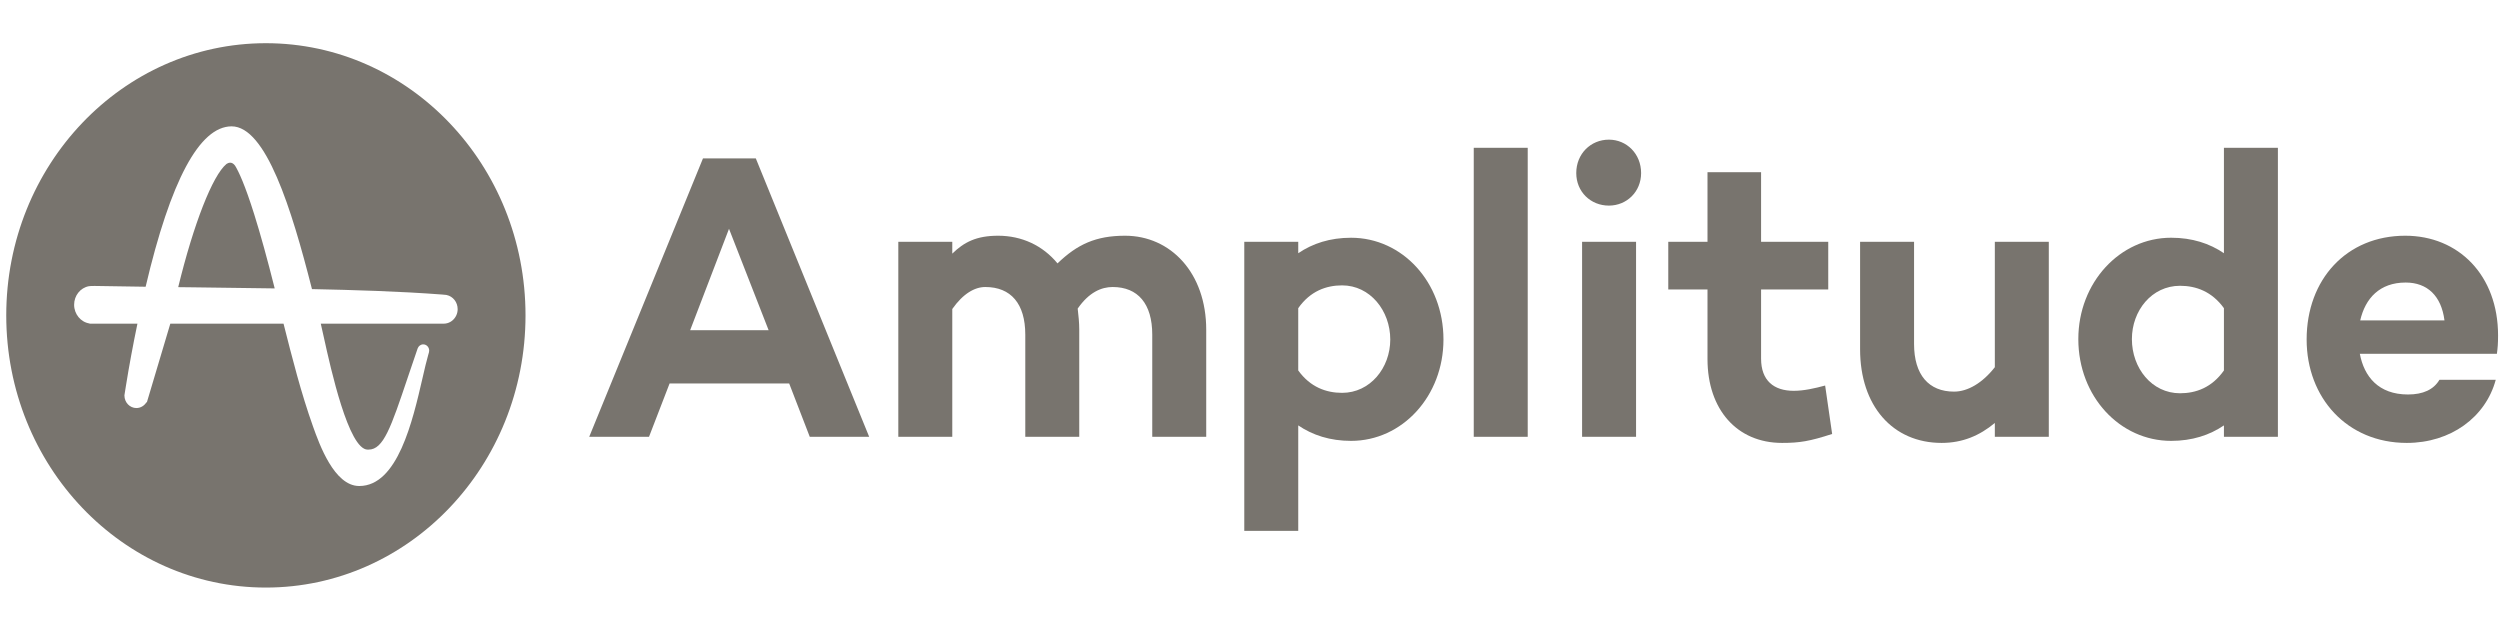
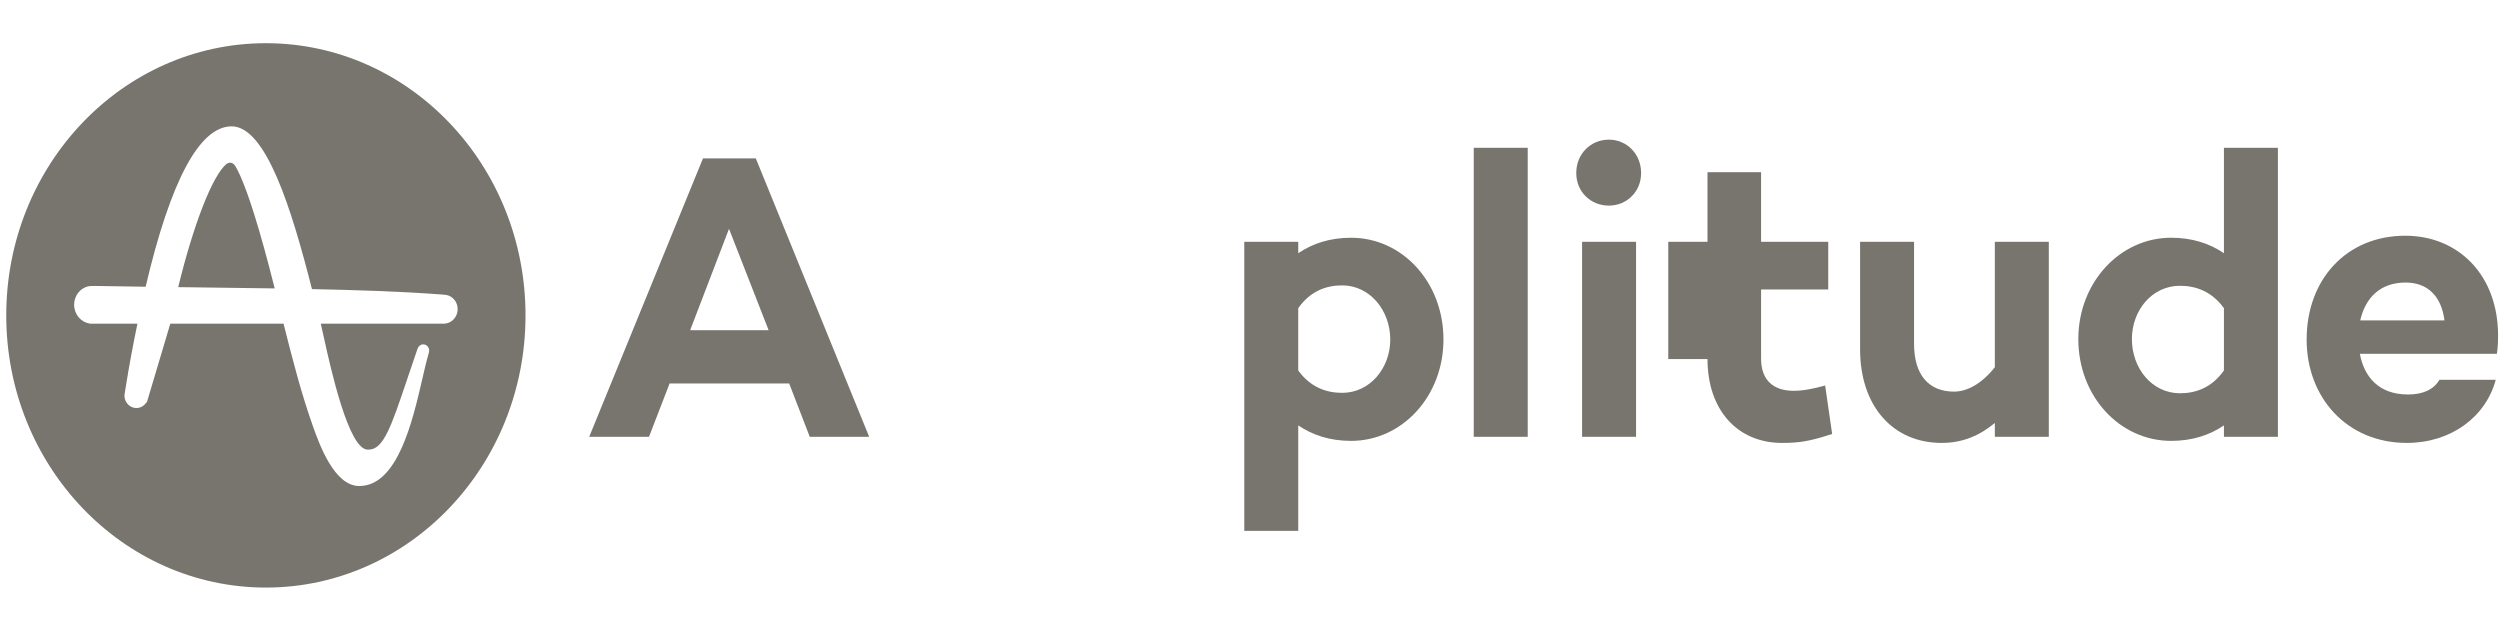
<svg xmlns="http://www.w3.org/2000/svg" fill="none" viewBox="0 0 194 48" height="48" width="194">
  <path fill="#78746E" d="M18.245 12.86C18.133 12.706 18.006 12.624 17.864 12.624C17.748 12.624 17.642 12.679 17.573 12.725C16.5 13.609 15.032 17.351 13.829 22.283L14.894 22.295C16.998 22.32 19.169 22.346 21.317 22.381C20.751 20.122 20.216 18.186 19.725 16.623C19.008 14.339 18.524 13.316 18.245 12.86Z" />
  <path fill="#78746E" d="M20.632 3.352C9.505 3.352 0.485 12.809 0.485 24.474C0.485 36.139 9.505 45.595 20.632 45.595C31.76 45.595 40.78 36.139 40.78 24.474C40.78 12.809 31.76 3.352 20.632 3.352ZM35.12 24.857C35.118 24.859 35.117 24.86 35.115 24.861C35.093 24.88 35.072 24.897 35.048 24.914C35.041 24.919 35.033 24.925 35.025 24.93C35.01 24.94 34.994 24.951 34.978 24.96C34.964 24.969 34.949 24.978 34.935 24.986C34.934 24.987 34.933 24.987 34.932 24.988C34.784 25.069 34.615 25.116 34.436 25.116C34.422 25.116 24.892 25.116 24.892 25.116C24.969 25.448 25.052 25.824 25.143 26.234C25.665 28.601 27.055 34.891 28.531 34.891L28.56 34.892L28.577 34.889H28.605C29.758 34.889 30.346 33.142 31.636 29.313L31.651 29.266C31.858 28.651 32.092 27.957 32.346 27.224L32.41 27.036H32.411C32.477 26.853 32.645 26.723 32.843 26.723C33.098 26.723 33.305 26.94 33.305 27.207C33.305 27.255 33.298 27.302 33.286 27.346L33.232 27.534C33.098 27.99 32.955 28.611 32.79 29.329C32.021 32.669 30.86 37.714 27.881 37.714H27.859C25.934 37.698 24.782 34.472 24.29 33.095C23.37 30.518 22.674 27.773 22.002 25.115H13.217L11.393 31.234L11.366 31.212C11.2 31.487 10.907 31.664 10.584 31.664C10.075 31.664 9.658 31.229 9.656 30.696L9.657 30.663L9.767 29.971C10.019 28.398 10.321 26.766 10.665 25.116H6.956L6.943 25.101C6.269 25 5.752 24.377 5.752 23.651C5.752 22.939 6.233 22.333 6.895 22.21C6.956 22.201 7.079 22.19 7.329 22.19C7.382 22.19 7.442 22.19 7.509 22.192C8.685 22.213 9.932 22.233 11.301 22.251C13.237 14.003 15.48 9.816 17.968 9.804C20.637 9.804 22.618 16.176 24.203 22.41L24.21 22.434C27.466 22.503 30.938 22.602 34.312 22.856L34.454 22.87C34.508 22.87 34.562 22.877 34.614 22.885L34.633 22.887C34.639 22.887 34.644 22.889 34.65 22.891C34.653 22.892 34.656 22.893 34.659 22.893C35.15 22.996 35.514 23.447 35.514 23.99C35.514 24.338 35.36 24.651 35.12 24.857Z" />
  <path fill="#78746E" d="M51.96 29.758L50.363 33.896H45.723L54.552 12.29H58.65L67.449 33.897H62.838L61.241 29.759H51.96V29.758ZM56.571 17.755L53.557 25.621H59.644L56.571 17.755Z" />
-   <path fill="#78746E" d="M93.603 25.589V33.897H89.415V25.968C89.415 23.568 88.3 22.272 86.342 22.272C85.468 22.272 84.503 22.683 83.629 23.947C83.69 24.484 83.75 25.021 83.75 25.589V33.897H79.562V25.968C79.562 23.568 78.447 22.272 76.458 22.272C75.645 22.272 74.74 22.778 73.897 23.978V33.897H69.709V18.766H73.897V19.682C74.801 18.797 75.765 18.292 77.452 18.292C79.291 18.292 80.917 19.05 82.063 20.439C83.6 18.955 85.046 18.292 87.306 18.292C90.831 18.292 93.603 21.166 93.603 25.589Z" />
  <path fill="#78746E" d="M112.013 26.347C112.013 30.737 108.819 34.212 104.842 34.212C103.215 34.212 101.858 33.77 100.744 33.011V41.193H96.556V18.765H100.744V19.65C101.859 18.891 103.215 18.449 104.842 18.449C108.819 18.45 112.013 21.893 112.013 26.347ZM107.885 26.347C107.885 24.104 106.318 22.145 104.148 22.145C102.913 22.145 101.677 22.587 100.743 23.914V28.747C101.677 30.043 102.913 30.485 104.148 30.485C106.318 30.485 107.885 28.558 107.885 26.347Z" />
  <path fill="#78746E" d="M118.551 33.896H114.363V11.469H118.551V33.896Z" />
  <path fill="#78746E" d="M122.318 13.428C122.318 11.943 123.433 10.837 124.849 10.837C126.235 10.837 127.35 11.942 127.35 13.428C127.35 14.881 126.235 15.955 124.849 15.955C123.433 15.955 122.318 14.881 122.318 13.428ZM126.958 18.766V33.897H122.77V18.766H126.958Z" />
-   <path fill="#78746E" d="M142.174 33.675C140.426 34.244 139.643 34.37 138.287 34.37C134.791 34.37 132.502 31.78 132.502 27.863V22.462H129.458V18.766H132.502V13.364H136.66V18.766H141.872V22.462H136.66V27.832C136.66 29.538 137.654 30.327 139.191 30.327C139.974 30.327 140.818 30.138 141.631 29.917L142.174 33.675Z" />
+   <path fill="#78746E" d="M142.174 33.675C140.426 34.244 139.643 34.37 138.287 34.37C134.791 34.37 132.502 31.78 132.502 27.863H129.458V18.766H132.502V13.364H136.66V18.766H141.872V22.462H136.66V27.832C136.66 29.538 137.654 30.327 139.191 30.327C139.974 30.327 140.818 30.138 141.631 29.917L142.174 33.675Z" />
  <path fill="#78746E" d="M158.987 33.896H154.799V32.822C153.624 33.801 152.298 34.37 150.671 34.37C146.874 34.37 144.343 31.496 144.343 27.105V18.766H148.531V26.695C148.531 29.095 149.676 30.39 151.635 30.39C152.69 30.39 153.834 29.727 154.799 28.495V18.766H158.987V33.896Z" />
  <path fill="#78746E" d="M176.765 33.896H172.577V33.011C171.462 33.77 170.106 34.212 168.479 34.212C164.501 34.212 161.278 30.768 161.278 26.314C161.278 21.924 164.502 18.448 168.479 18.448C170.106 18.448 171.462 18.89 172.577 19.649V11.469H176.765V33.896ZM172.577 28.748V23.915C171.643 22.619 170.407 22.177 169.172 22.177C166.973 22.177 165.435 24.105 165.435 26.315C165.435 28.558 166.972 30.517 169.172 30.517C170.407 30.517 171.643 30.075 172.577 28.748Z" />
  <path fill="#78746E" d="M193.759 27.453H183.123C183.455 29.221 184.57 30.612 186.859 30.612C188.034 30.612 188.848 30.233 189.3 29.474H193.669C192.886 32.38 190.174 34.37 186.769 34.37C182.128 34.37 178.995 30.864 178.995 26.347C178.995 21.672 182.098 18.292 186.648 18.292C190.777 18.292 193.85 21.355 193.85 26.031C193.85 26.663 193.82 27.01 193.759 27.453ZM183.153 24.862H189.691C189.45 22.967 188.365 21.925 186.678 21.925C184.659 21.925 183.544 23.156 183.153 24.862Z" />
</svg>